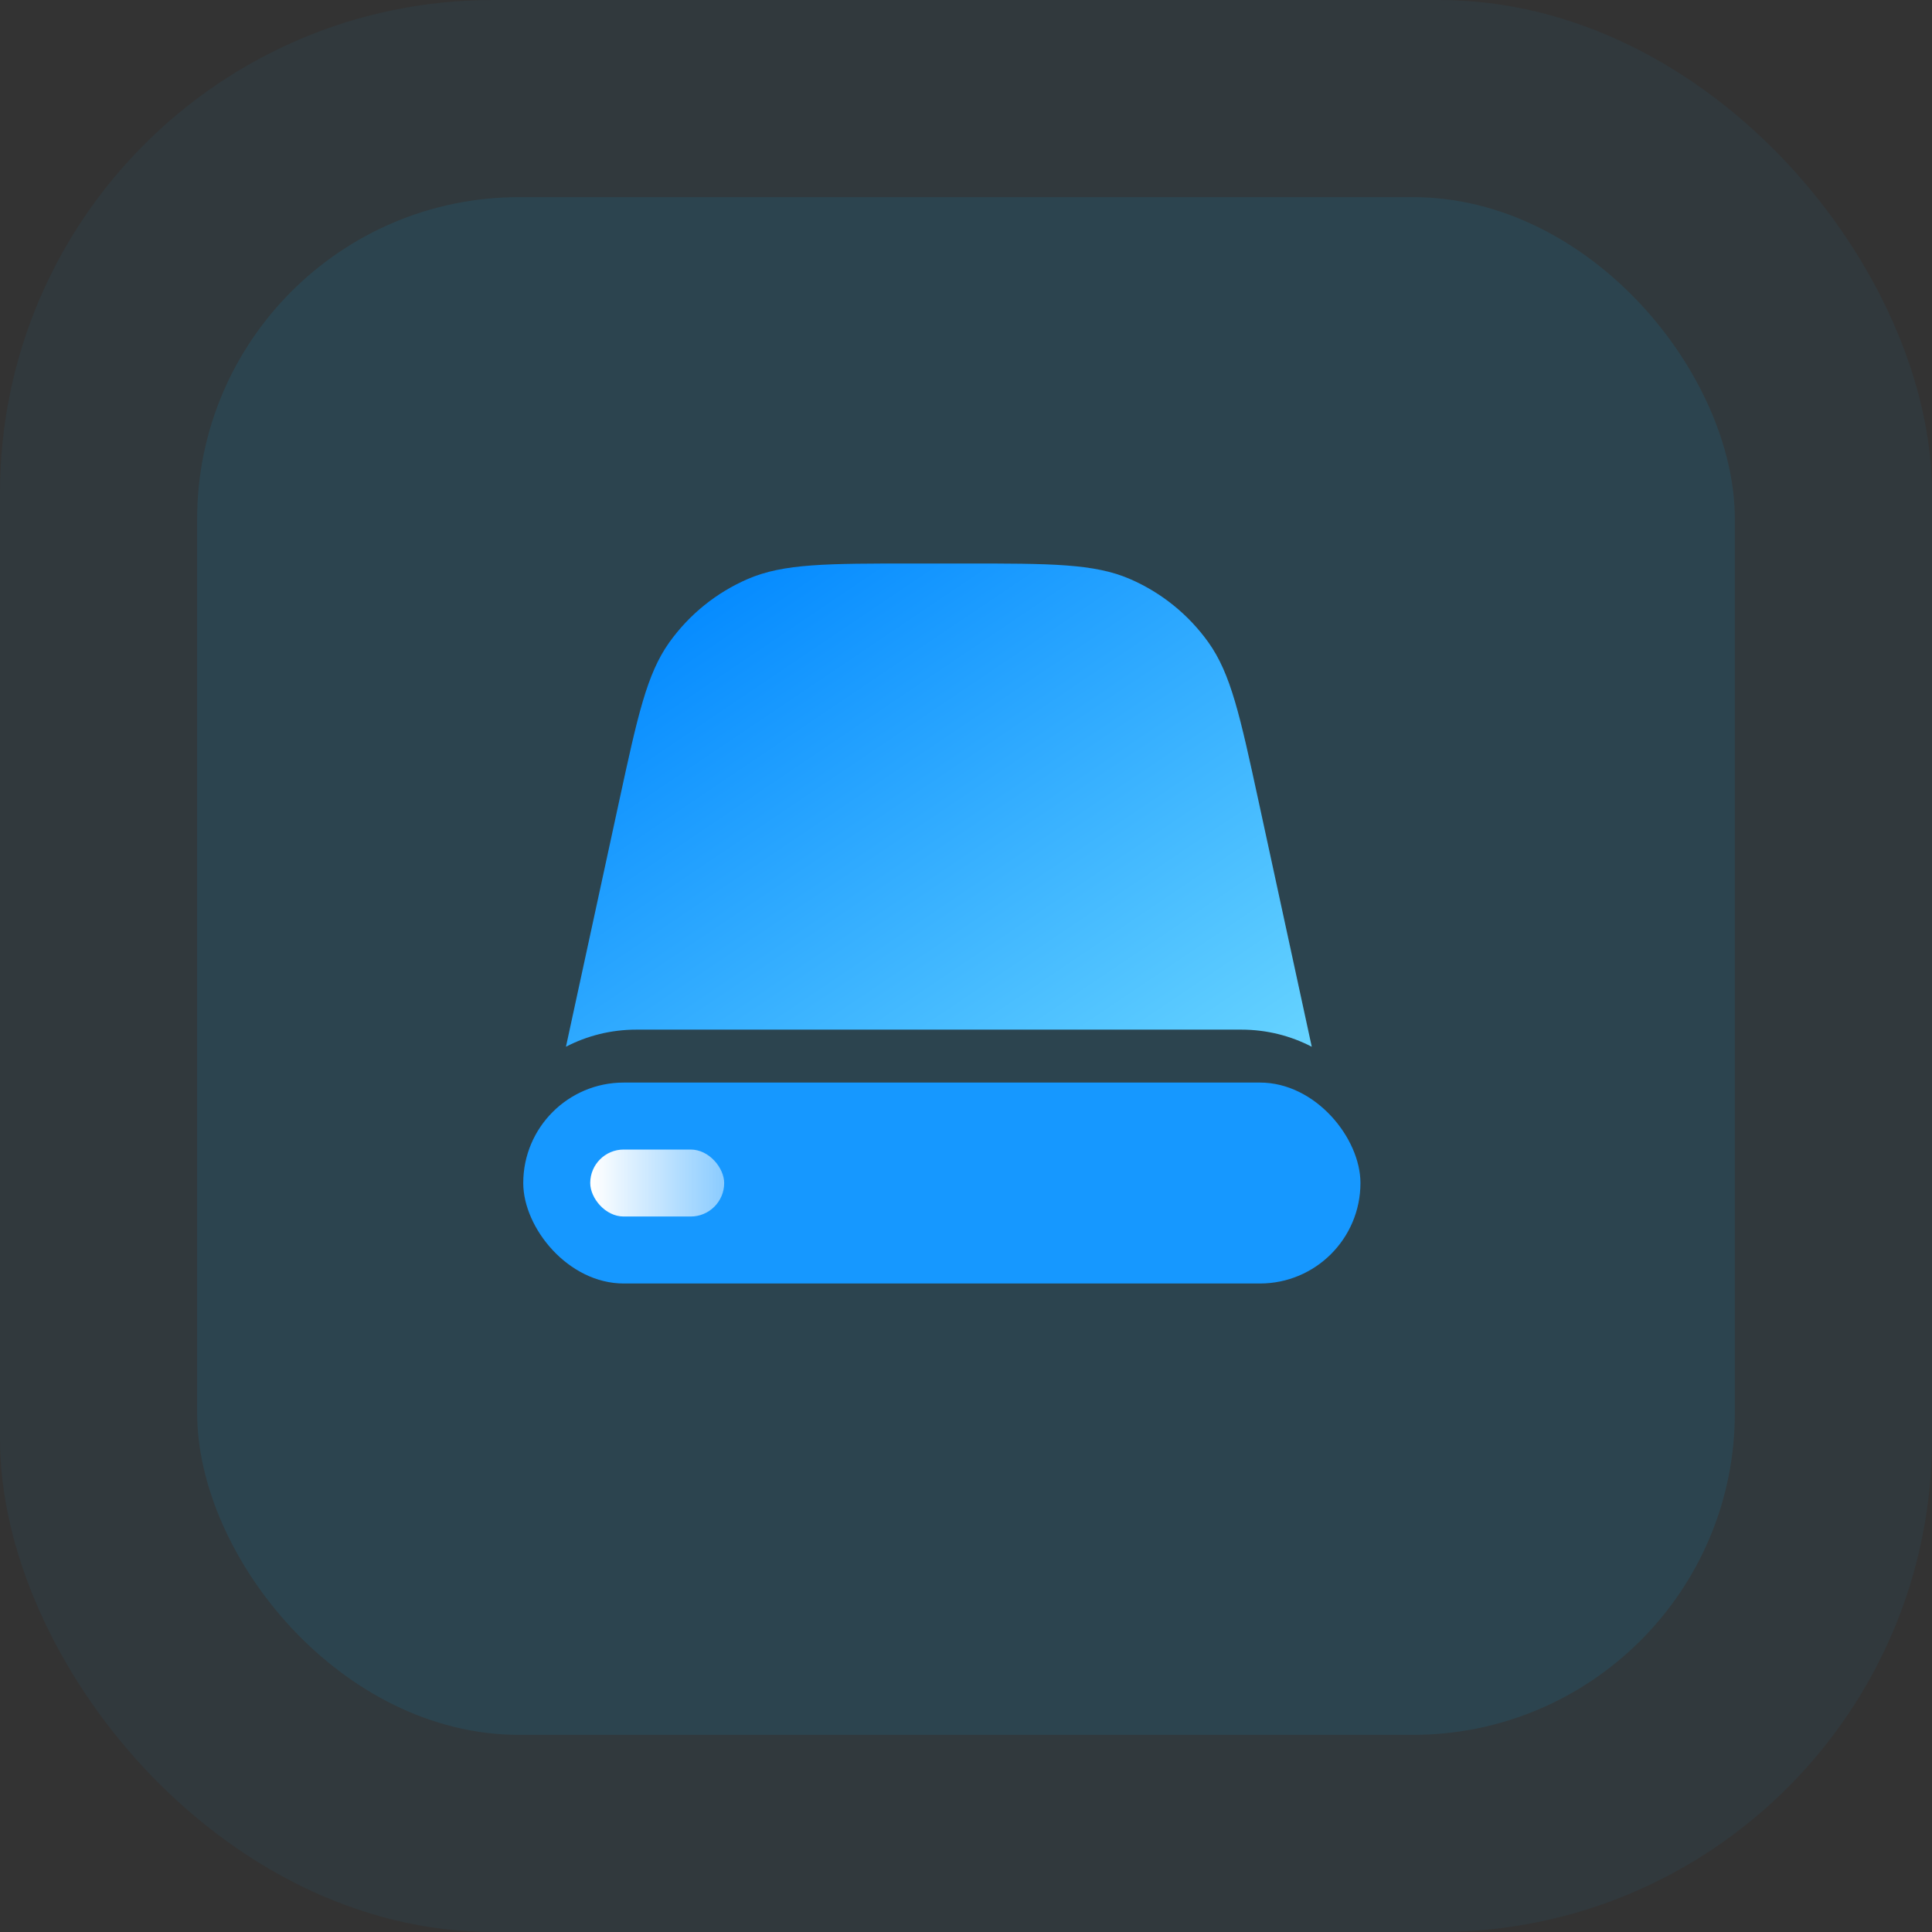
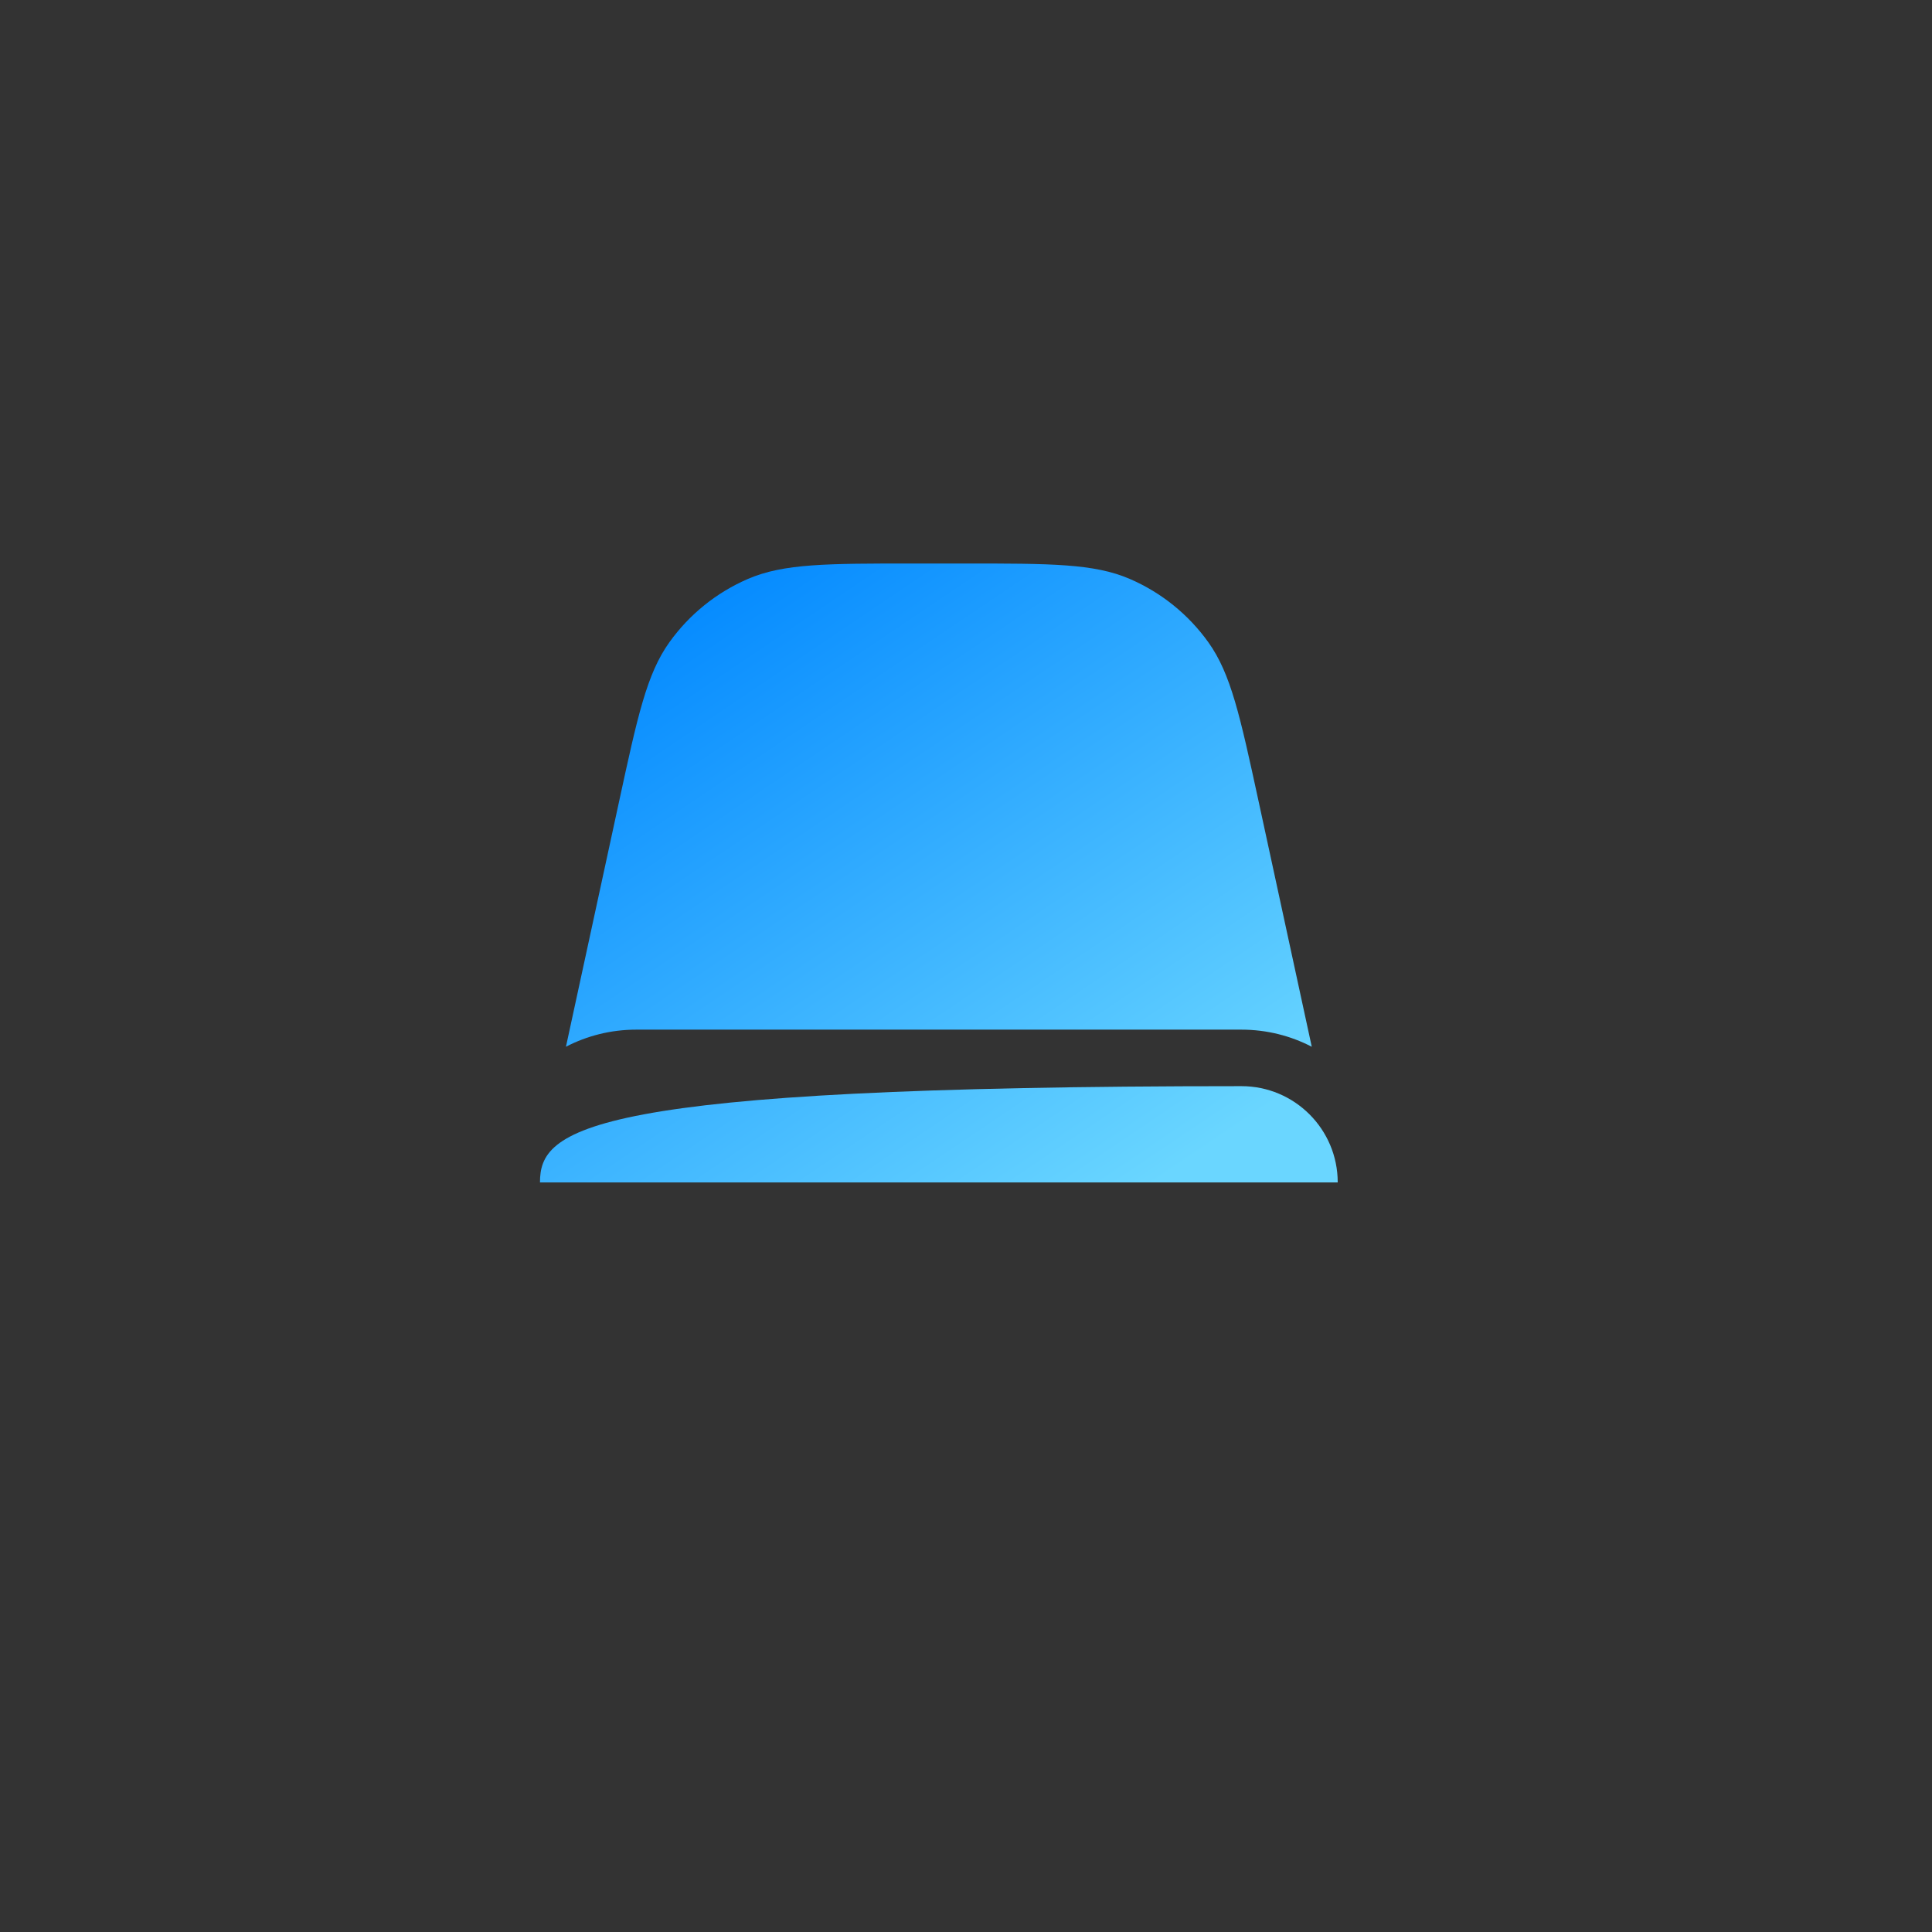
<svg xmlns="http://www.w3.org/2000/svg" width="120" height="120" viewBox="0 0 120 120" fill="none">
  <rect x="0" y="0" width="120" height="120" fill="#333333" stroke="none" />
-   <rect opacity="0.05" width="120" height="120" rx="30.612" fill="#00B0F5" />
-   <rect opacity="0.1" x="12.245" y="12.245" width="95.51" height="95.51" rx="20" fill="#00B0F5" />
-   <path fill-rule="evenodd" clip-rule="evenodd" d="M41.574 39.896C40.169 41.861 39.599 44.493 38.458 49.756L35.152 65.015C36.459 64.336 37.944 63.953 39.519 63.953H77.108C78.683 63.953 80.168 64.337 81.476 65.016L78.17 49.756C77.029 44.493 76.459 41.861 75.055 39.896C73.815 38.163 72.127 36.801 70.17 35.957C67.952 35 65.259 35 59.874 35H56.754C51.369 35 48.676 35 46.458 35.957C44.502 36.801 42.813 38.163 41.574 39.896ZM83.088 73.443C83.088 73.443 83.088 73.443 83.088 73.443C83.088 70.14 80.41 67.463 77.108 67.463H39.519C36.217 67.463 33.539 70.14 33.539 73.443C33.539 73.443 33.539 73.443 33.539 73.443H83.088Z" fill="url(#paint0_linear_51_10760)" />
-   <rect x="32.5" y="67.24" width="52" height="12.48" rx="6.24" fill="#1698FF" />
-   <rect x="36.66" y="71.4" width="8.32" height="4.16" rx="2.08" fill="url(#paint1_linear_51_10760)" />
+   <path fill-rule="evenodd" clip-rule="evenodd" d="M41.574 39.896C40.169 41.861 39.599 44.493 38.458 49.756L35.152 65.015C36.459 64.336 37.944 63.953 39.519 63.953H77.108C78.683 63.953 80.168 64.337 81.476 65.016L78.17 49.756C77.029 44.493 76.459 41.861 75.055 39.896C73.815 38.163 72.127 36.801 70.17 35.957C67.952 35 65.259 35 59.874 35H56.754C51.369 35 48.676 35 46.458 35.957C44.502 36.801 42.813 38.163 41.574 39.896ZM83.088 73.443C83.088 73.443 83.088 73.443 83.088 73.443C83.088 70.14 80.41 67.463 77.108 67.463C36.217 67.463 33.539 70.14 33.539 73.443C33.539 73.443 33.539 73.443 33.539 73.443H83.088Z" fill="url(#paint0_linear_51_10760)" />
  <defs>
    <linearGradient id="paint0_linear_51_10760" x1="42.536" y1="35" x2="69.54" y2="75.025" gradientUnits="userSpaceOnUse">
      <stop stop-color="#0087FF" />
      <stop offset="1" stop-color="#6AD6FF" />
    </linearGradient>
    <linearGradient id="paint1_linear_51_10760" x1="36.767" y1="74.13" x2="44.957" y2="74.13" gradientUnits="userSpaceOnUse">
      <stop stop-color="white" />
      <stop offset="1" stop-color="white" stop-opacity="0.5" />
    </linearGradient>
  </defs>
</svg>